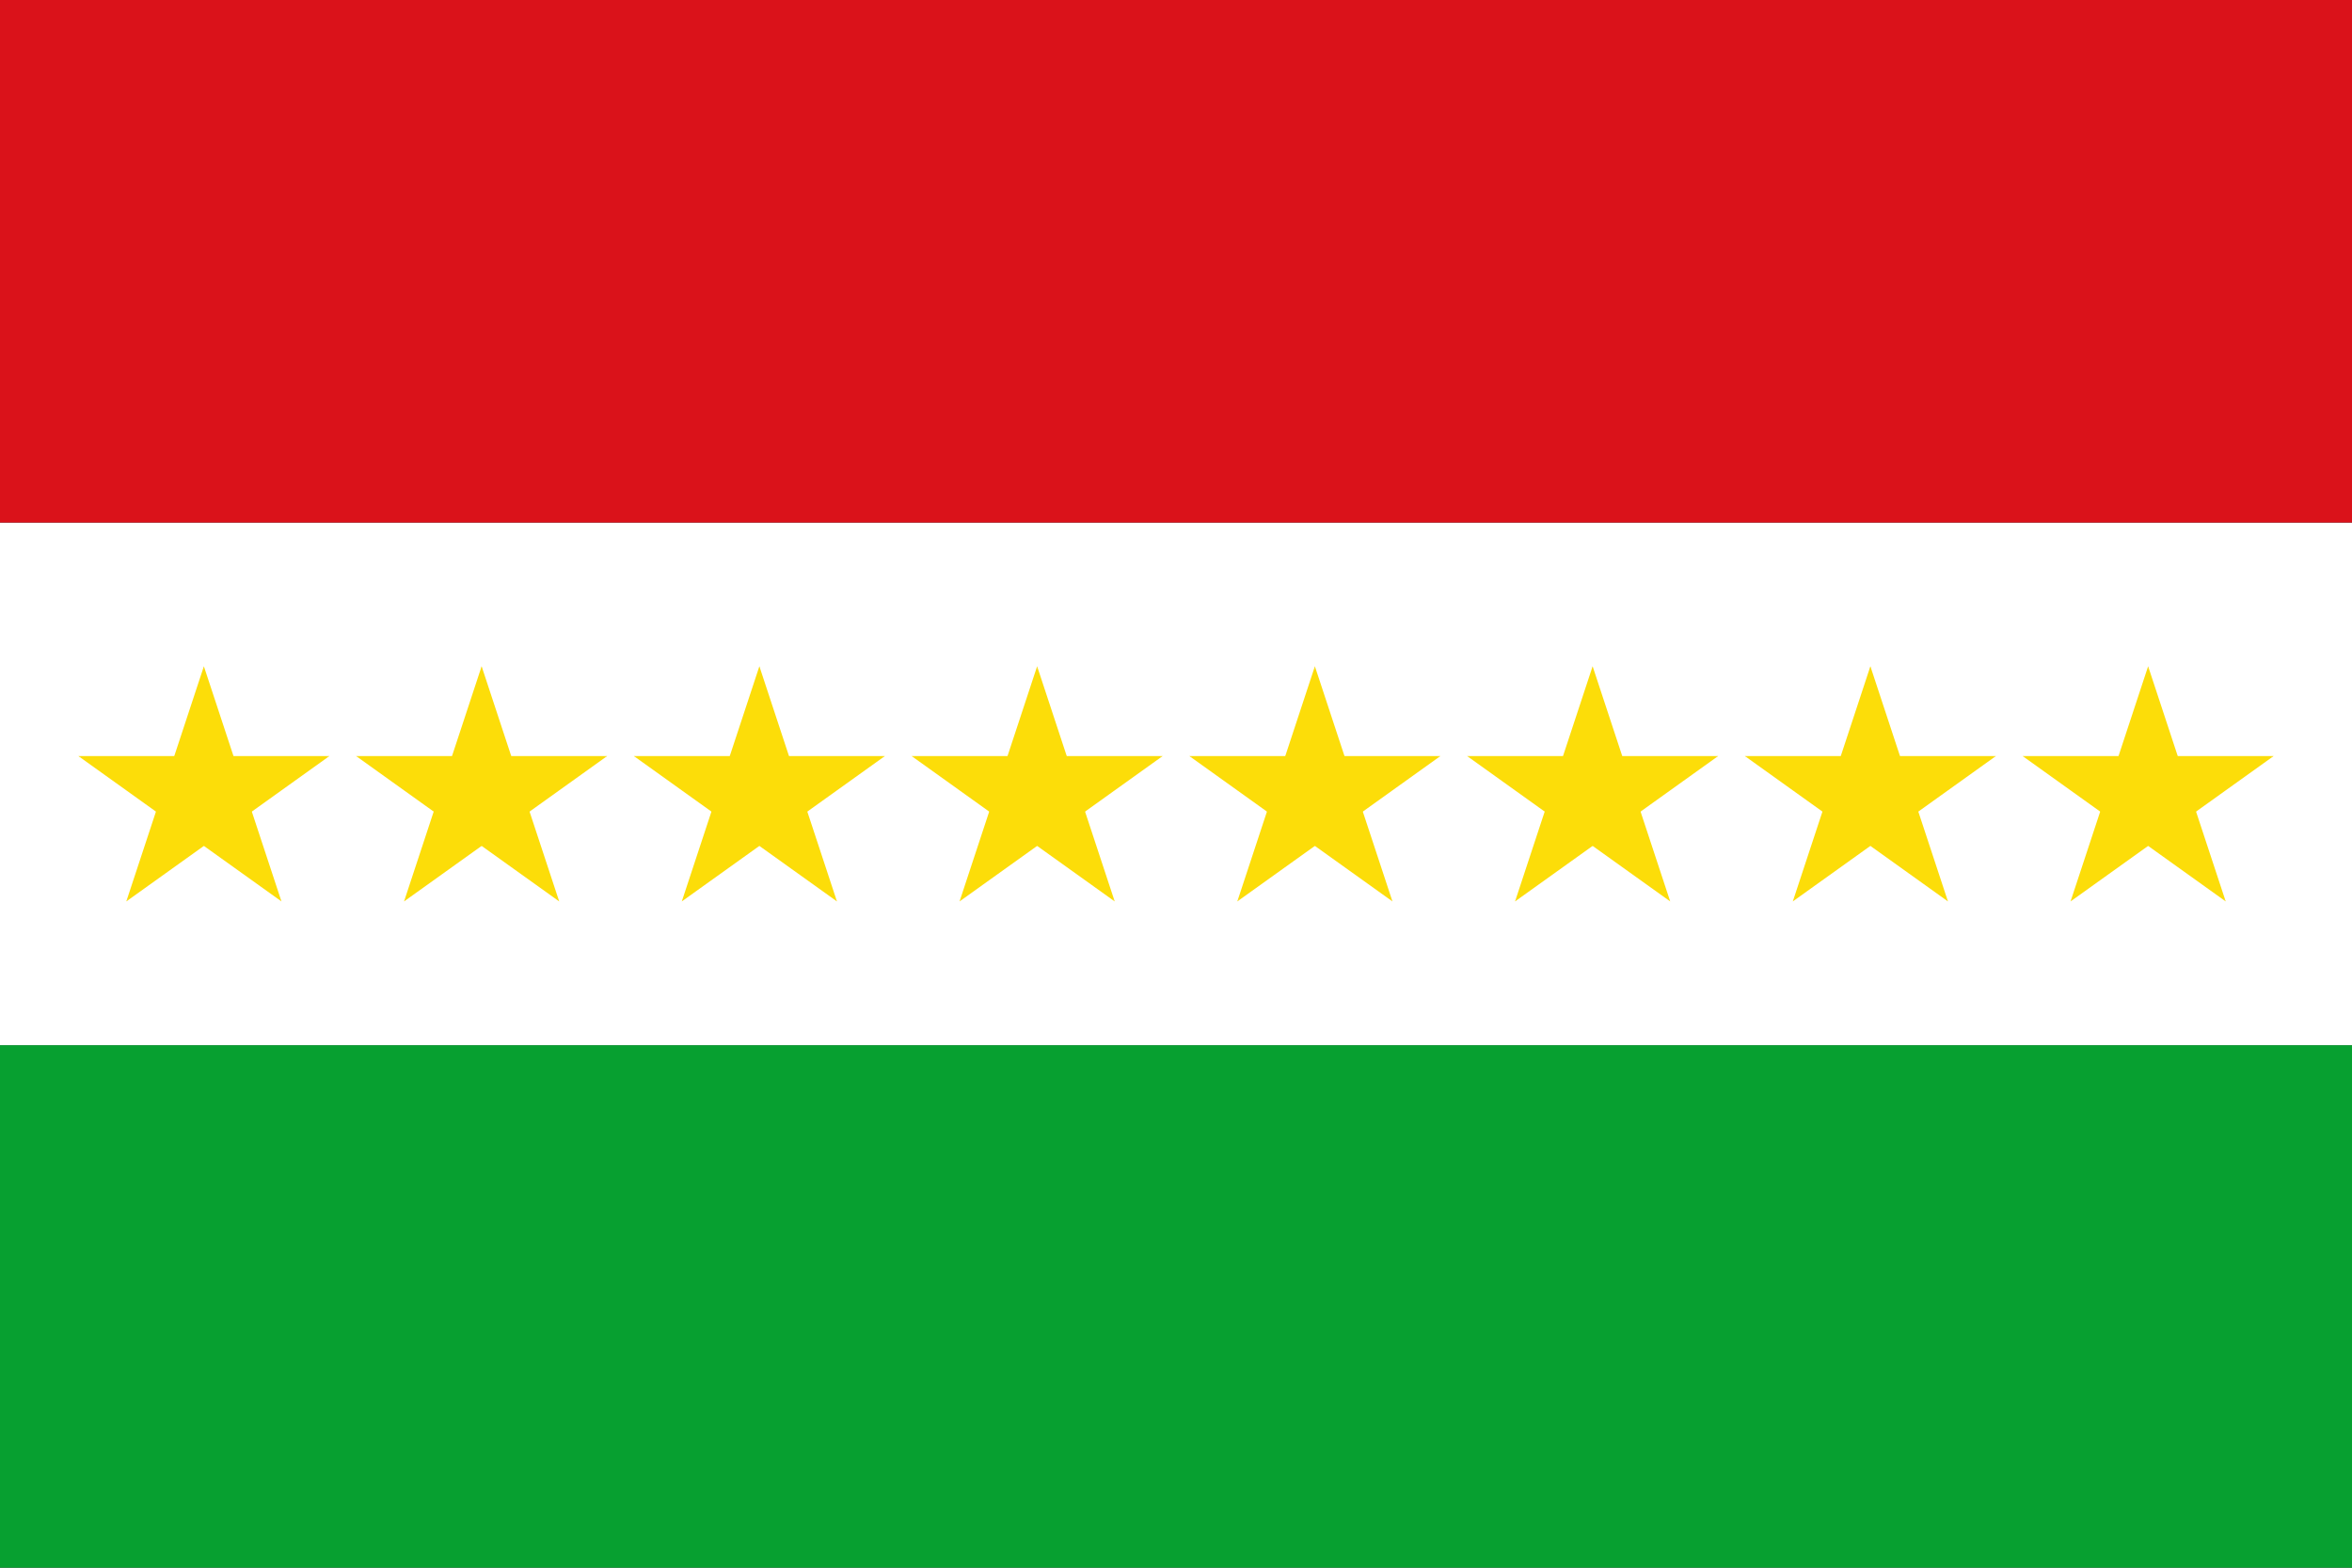
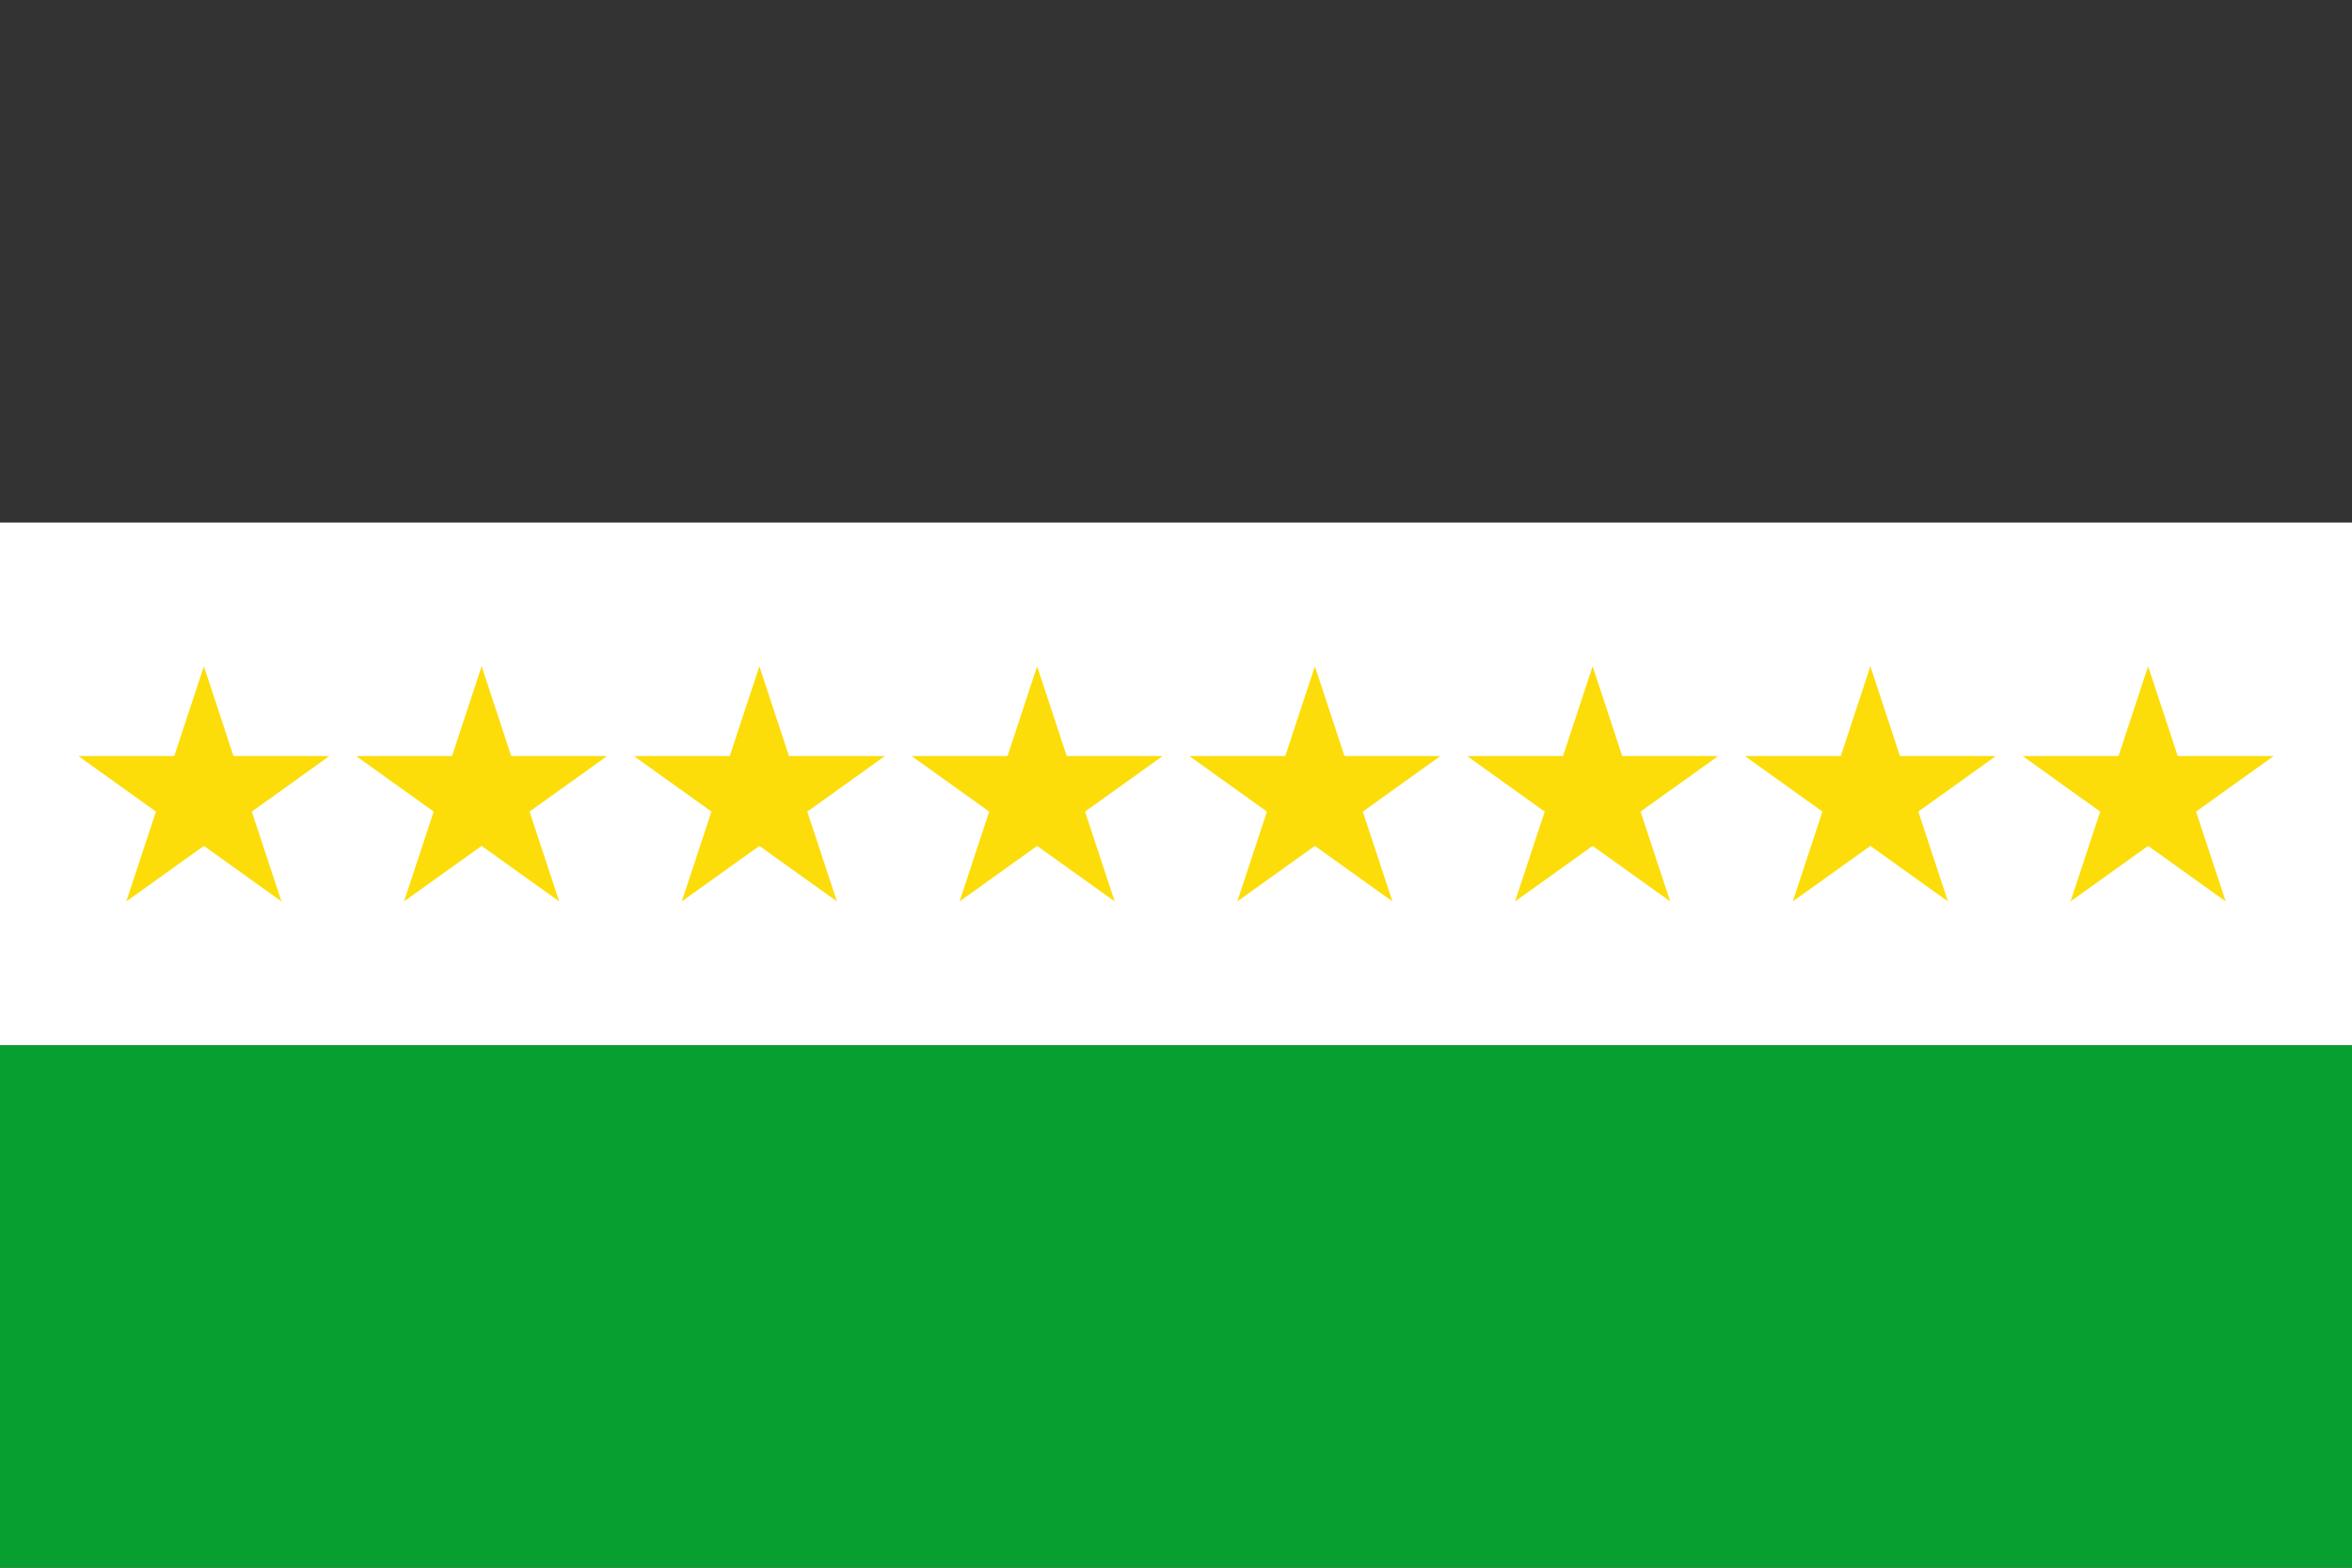
<svg xmlns="http://www.w3.org/2000/svg" xmlns:ns1="http://www.inkscape.org/namespaces/inkscape" xmlns:ns2="http://sodipodi.sourceforge.net/DTD/sodipodi-0.dtd" xmlns:xlink="http://www.w3.org/1999/xlink" width="750" height="500" id="svg2822" version="1.1" ns1:version="0.46" ns2:docname="Flag_of_Hobo_(Huila).svg" ns2:version="0.32" ns1:output_extension="org.inkscape.output.svg.inkscape">
  <rect width="100%" height="100%" fill="#333333" stroke="none" />
  <defs id="defs2824" />
  <ns2:namedview id="base" pagecolor="#ffffff" bordercolor="#666666" borderopacity="1.0" ns1:pageopacity="0.0" ns1:pageshadow="2" ns1:zoom="1" ns1:cx="514.89292" ns1:cy="154.33307" ns1:document-units="px" ns1:current-layer="g3326" showgrid="false" ns1:window-width="1280" ns1:window-height="962" ns1:window-x="-8" ns1:window-y="-8" ns1:window-maximized="1" />
  <g ns1:label="Capa 1" ns1:groupmode="layer" id="layer1" transform="translate(0,-552.362)">
    <rect style="fill:#07a030;fill-opacity:1;stroke:none" id="rect2832" width="750" height="166.666" x="0" y="-1052.362" transform="scale(1,-1)" />
    <rect style="fill:#ffffff;fill-opacity:1;stroke:none" id="rect2834" width="750" height="166.666" x="0" y="-885.695" transform="scale(1,-1)" />
-     <rect style="fill:#da121a;fill-opacity:1;stroke:none" id="rect2836" width="750" height="166.666" x="0" y="-719.029" transform="scale(1,-1)" />
    <g ns1:groupmode="layer" ns1:label="Calque 1" id="layer1-4" transform="matrix(1.96,0,0,1.96,194.638,621.011)">
      <g transform="matrix(0.754,0,0,0.754,-21.16,-18.769)" style="display:inline" id="g2129" />
    </g>
    <g transform="translate(149.194,1493.652)" id="g3326">
      <g transform="matrix(-42.07,0,0,41.459,535.796,-687.331)" style="fill:#fcdd09" id="stl">
        <g id="q" style="fill:#fcdd09">
          <polygon points="0,1 0.4,1 0,0 " transform="matrix(0.951,0.309,-0.309,0.951,0,-1)" id="t" style="fill:#fcdd09" />
          <use xlink:href="#t" height="320" width="480" y="0" x="0" transform="scale(-1,1)" id="use17" style="fill:#fcdd09" />
        </g>
        <use xlink:href="#q" height="320" width="480" y="0" x="0" transform="matrix(0.309,0.951,-0.951,0.309,0,0)" id="use19" style="fill:#fcdd09" />
        <use xlink:href="#q" height="320" width="480" y="0" x="0" transform="matrix(0.309,-0.951,0.951,0.309,0,0)" id="use21" style="fill:#fcdd09" />
        <use xlink:href="#q" height="320" width="480" y="0" x="0" transform="matrix(-0.809,0.588,-0.588,-0.809,0,0)" id="use23" style="fill:#fcdd09" />
        <use xlink:href="#q" height="320" width="480" y="0" x="0" transform="matrix(-0.809,-0.588,0.588,-0.809,0,0)" id="use25" style="fill:#fcdd09" />
      </g>
      <use xlink:href="#stl" height="320" width="480" y="0" x="0" transform="translate(-88.568,3.7258066e-6)" id="use27" style="fill:#fcdd09" />
      <use xlink:href="#stl" height="320" width="480" y="0" x="0" transform="translate(-177.137,3.7258066e-6)" id="use29" style="fill:#fcdd09" />
      <use xlink:href="#stl" height="320" width="480" y="0" x="0" transform="translate(-265.705,3.7258066e-6)" id="use31" style="fill:#fcdd09" />
      <use xlink:href="#stl" height="320" width="480" y="0" x="0" transform="translate(-354.273,3.7258066e-6)" id="use33" style="fill:#fcdd09" />
      <use xlink:href="#stl" height="320" width="480" y="0" x="0" transform="translate(-442.842,3.7258066e-6)" id="use35" style="fill:#fcdd09" />
      <use xlink:href="#stl" height="320" width="480" y="0" x="0" transform="translate(-531.41,3.7258066e-6)" id="use37" style="fill:#fcdd09" />
      <use xlink:href="#stl" height="320" width="480" y="0" x="0" transform="translate(-619.978,3.7258066e-6)" id="use39" style="fill:#fcdd09" />
    </g>
  </g>
</svg>